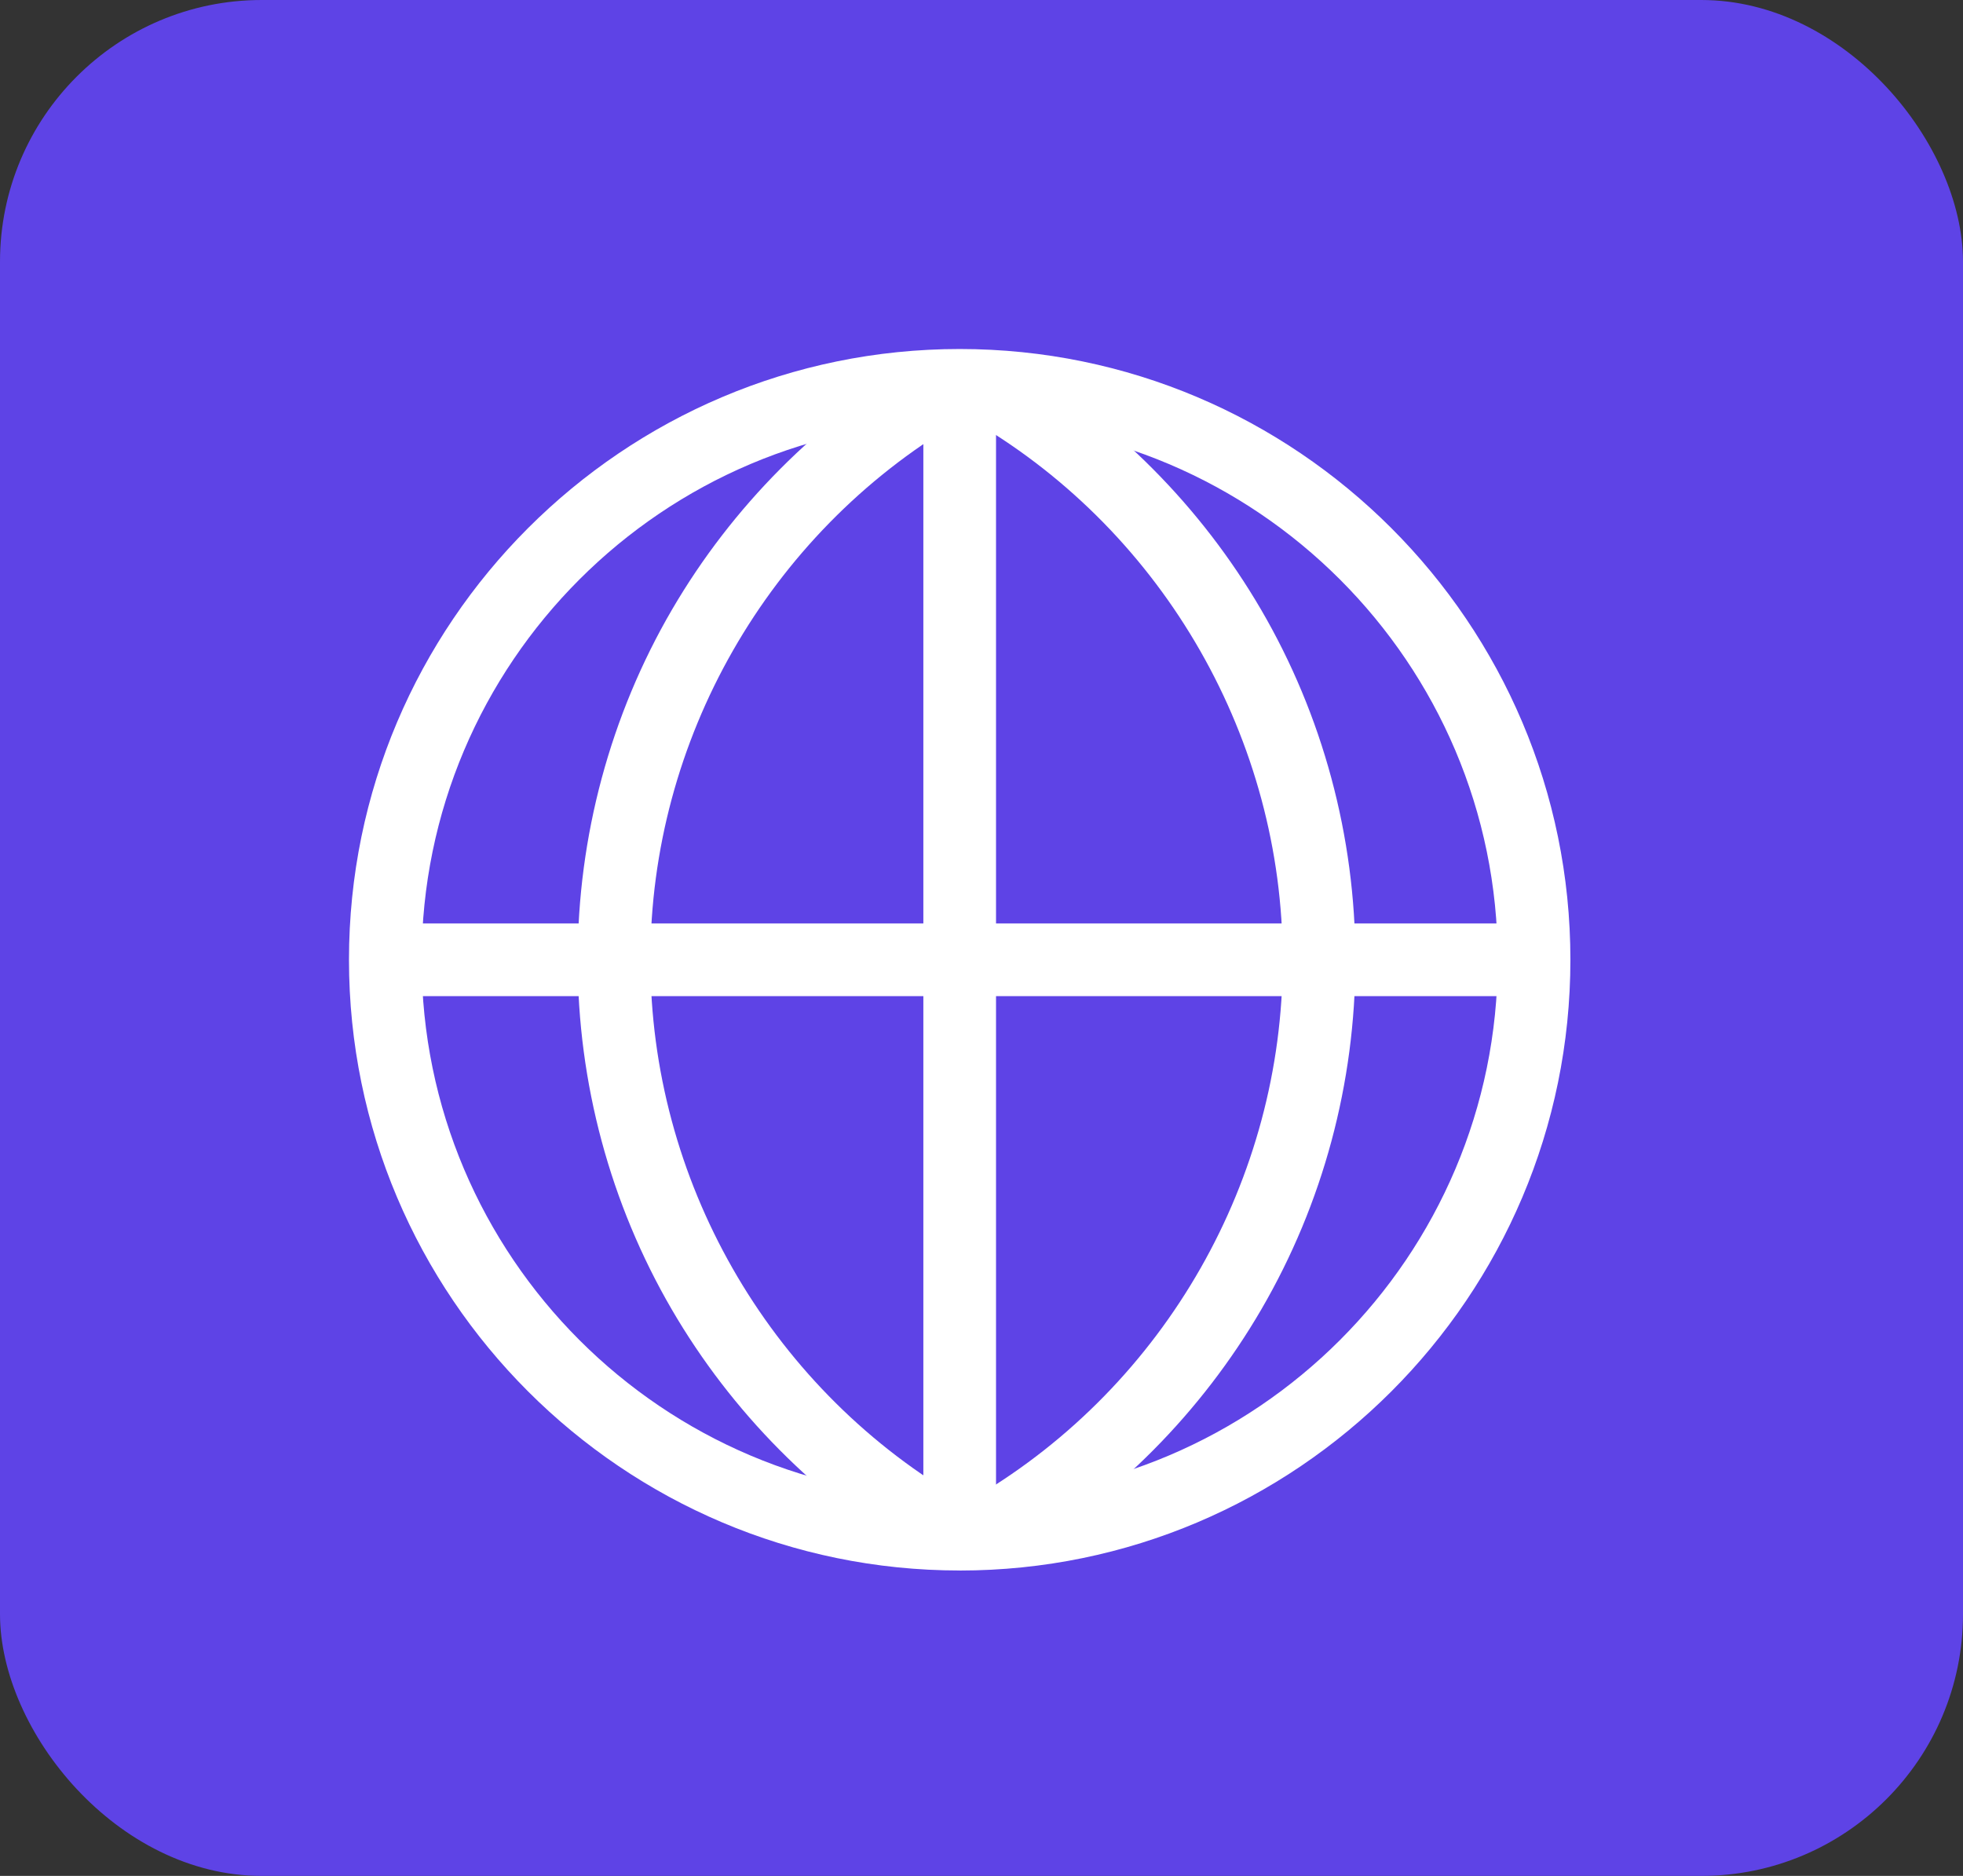
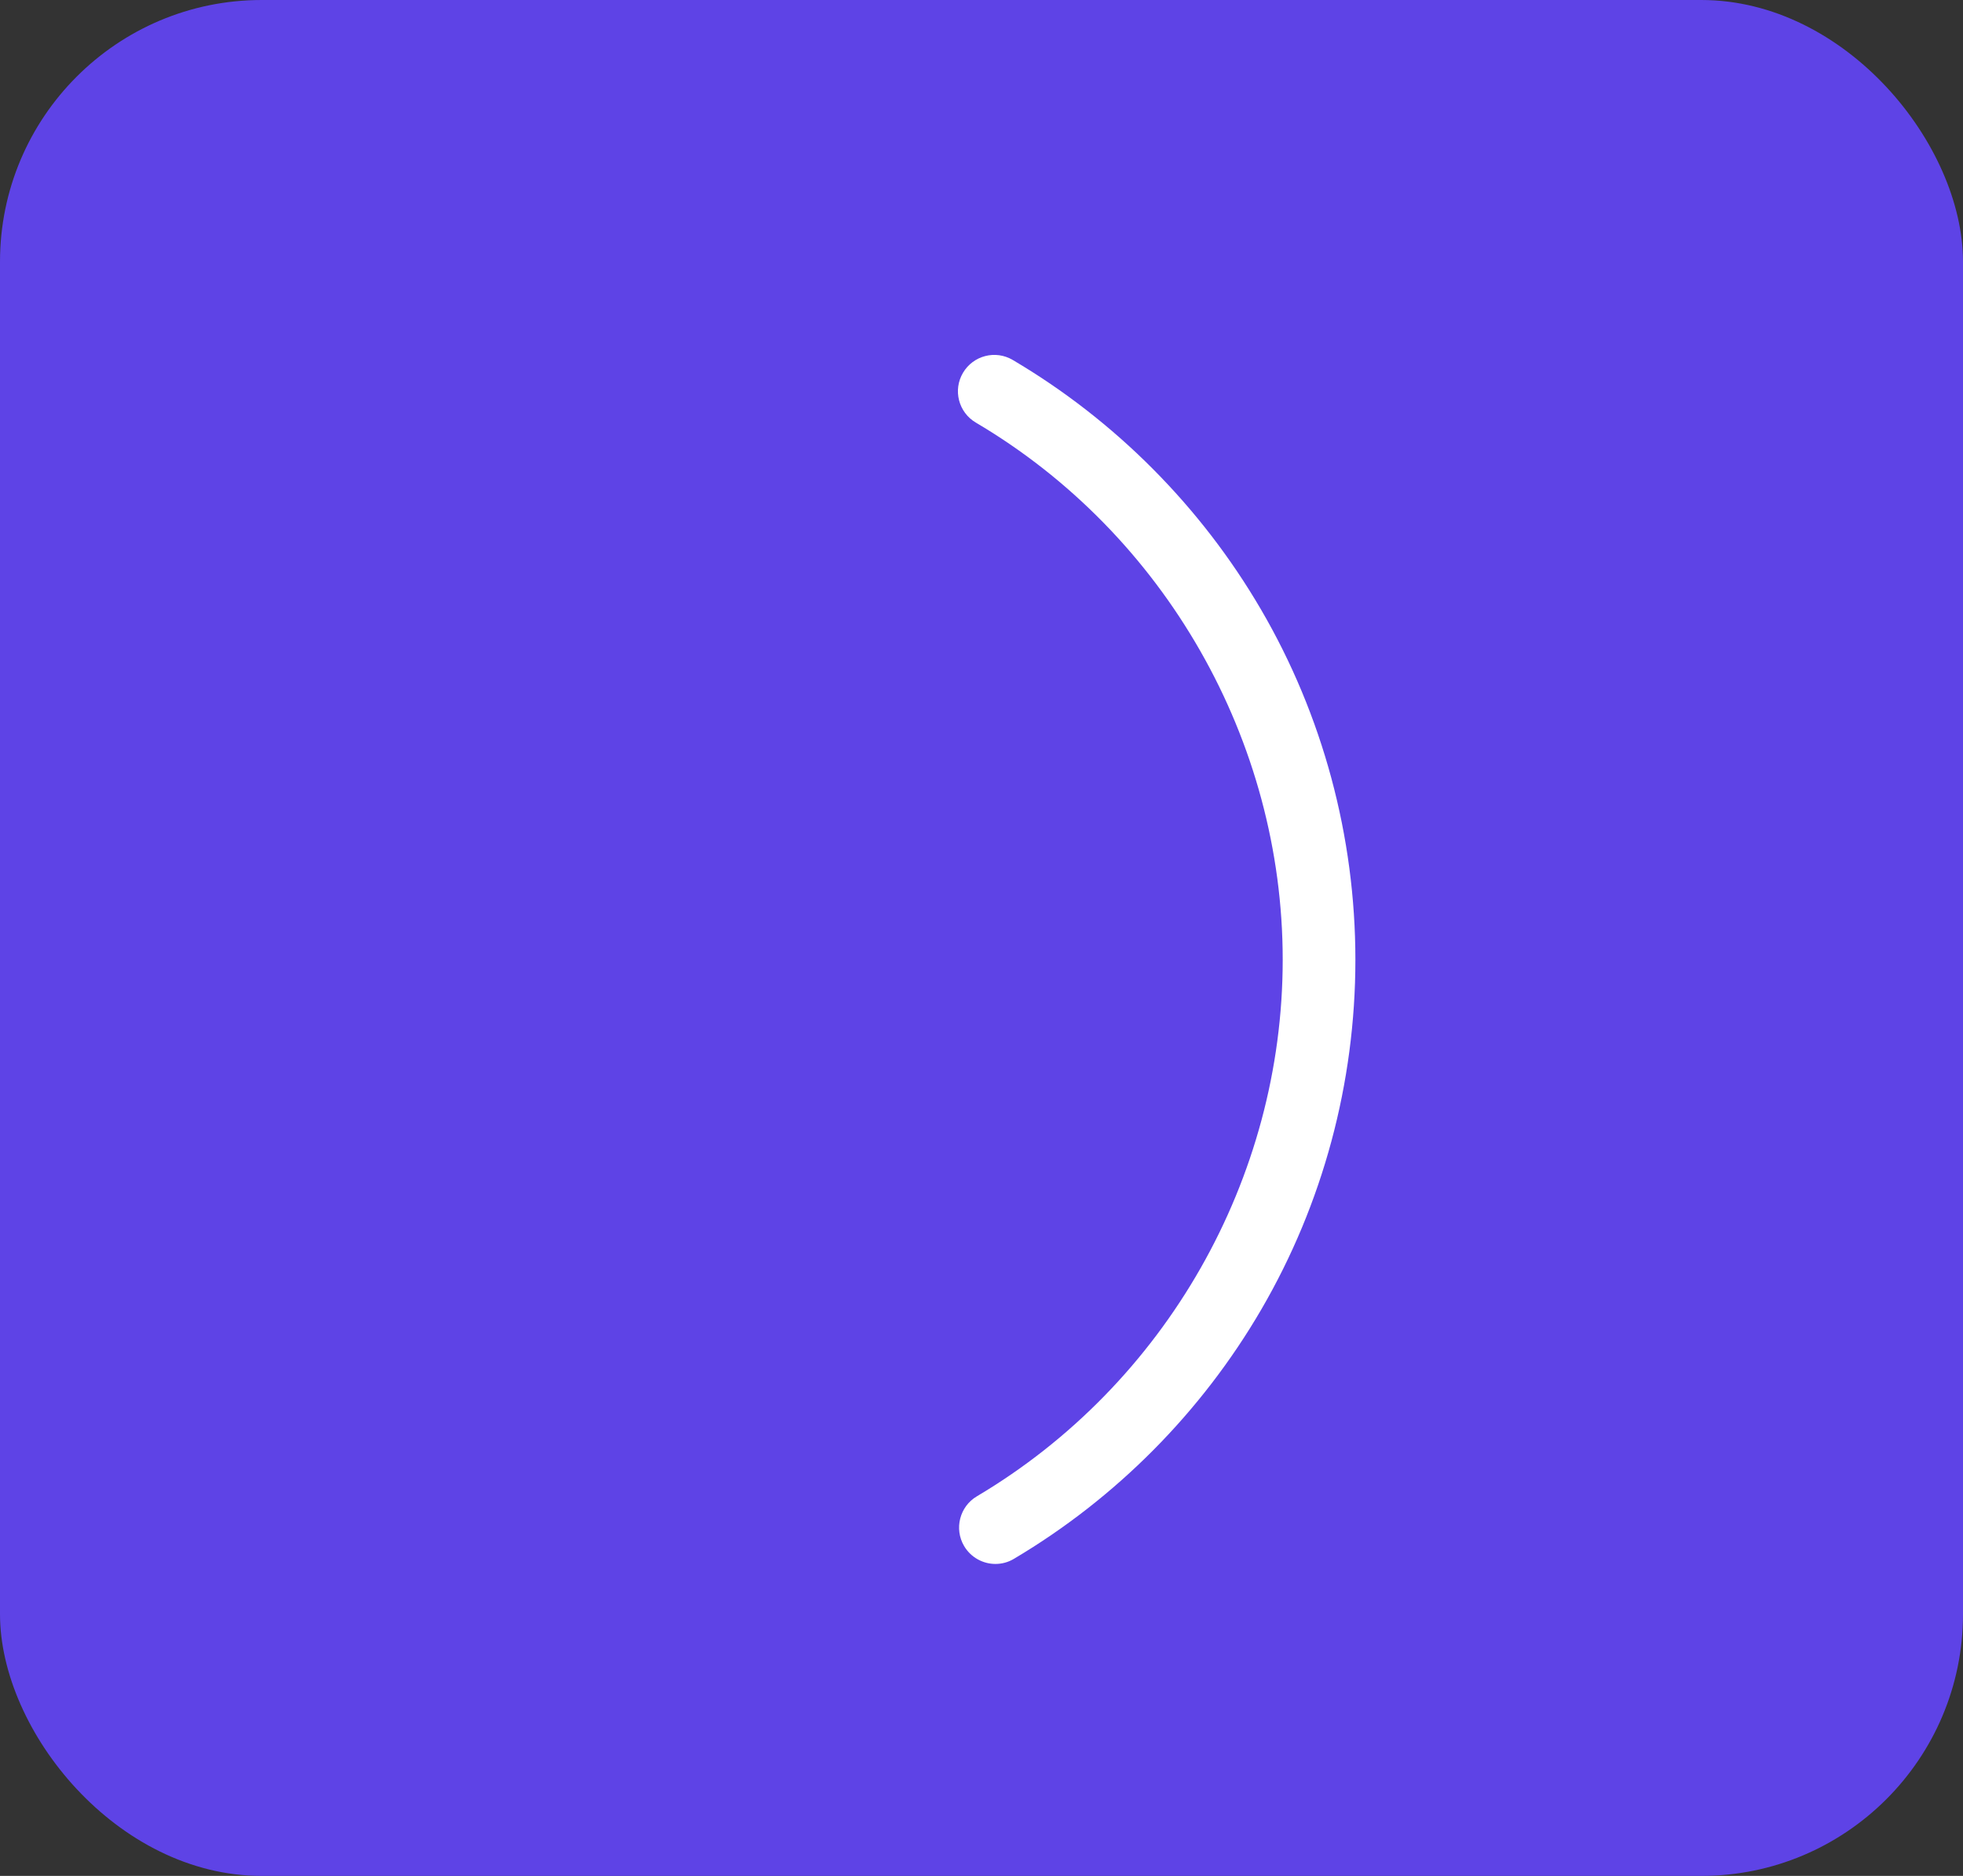
<svg xmlns="http://www.w3.org/2000/svg" width="45" height="43" viewBox="0 0 45 43" fill="none">
  <rect x="0" y="0" width="45" height="43" fill="#333333" stroke="none" />
  <rect width="45" height="43" rx="6" fill="#5E43E6" />
-   <path d="M22 35.999C14.28 35.999 8 29.719 8 22C8 14.281 14.28 8 22 8C29.72 8 36 14.28 36 22C36 29.72 29.72 36 22 36V35.999ZM22 9.666C15.199 9.666 9.666 15.199 9.666 22C9.666 28.801 15.199 34.334 22 34.334C28.801 34.334 34.334 28.801 34.334 22C34.334 15.199 28.8 9.666 22 9.666Z" fill="white" />
-   <path d="M35.069 22.833H8.929C8.469 22.833 8.096 22.46 8.096 22C8.096 21.54 8.469 21.167 8.929 21.167H35.071C35.531 21.167 35.904 21.54 35.904 22C35.904 22.46 35.531 22.833 35.071 22.833H35.069Z" fill="white" />
-   <path d="M22 35.903C21.54 35.903 21.167 35.53 21.167 35.069V8.929C21.167 8.469 21.54 8.096 22 8.096C22.46 8.096 22.833 8.469 22.833 8.929V35.071C22.833 35.531 22.46 35.904 22 35.904V35.903Z" fill="white" />
-   <path d="M21.495 35.849C21.35 35.849 21.204 35.812 21.071 35.732C18.73 34.344 16.769 32.367 15.4 30.016C13.989 27.593 13.243 24.82 13.243 22C13.243 19.18 13.991 16.397 15.408 13.969C16.783 11.615 18.751 9.637 21.099 8.251C21.495 8.017 22.006 8.149 22.24 8.545C22.473 8.941 22.342 9.452 21.946 9.686C17.606 12.248 14.91 16.966 14.91 21.999C14.91 27.031 17.597 31.733 21.921 34.298C22.317 34.532 22.447 35.044 22.213 35.44C22.058 35.703 21.779 35.849 21.495 35.849Z" fill="white" />
  <path d="M22.82 35.849C22.536 35.849 22.259 35.703 22.102 35.44C21.868 35.044 21.999 34.532 22.395 34.298C26.72 31.733 29.405 27.021 29.405 21.999C29.405 16.977 26.709 12.247 22.369 9.686C21.973 9.452 21.841 8.941 22.076 8.545C22.31 8.149 22.82 8.017 23.216 8.251C25.565 9.637 27.532 11.615 28.906 13.969C30.323 16.397 31.071 19.174 31.071 22C31.071 24.826 30.325 27.593 28.914 30.016C27.545 32.367 25.584 34.344 23.243 35.732C23.11 35.812 22.964 35.849 22.819 35.849H22.82Z" fill="white" />
</svg>